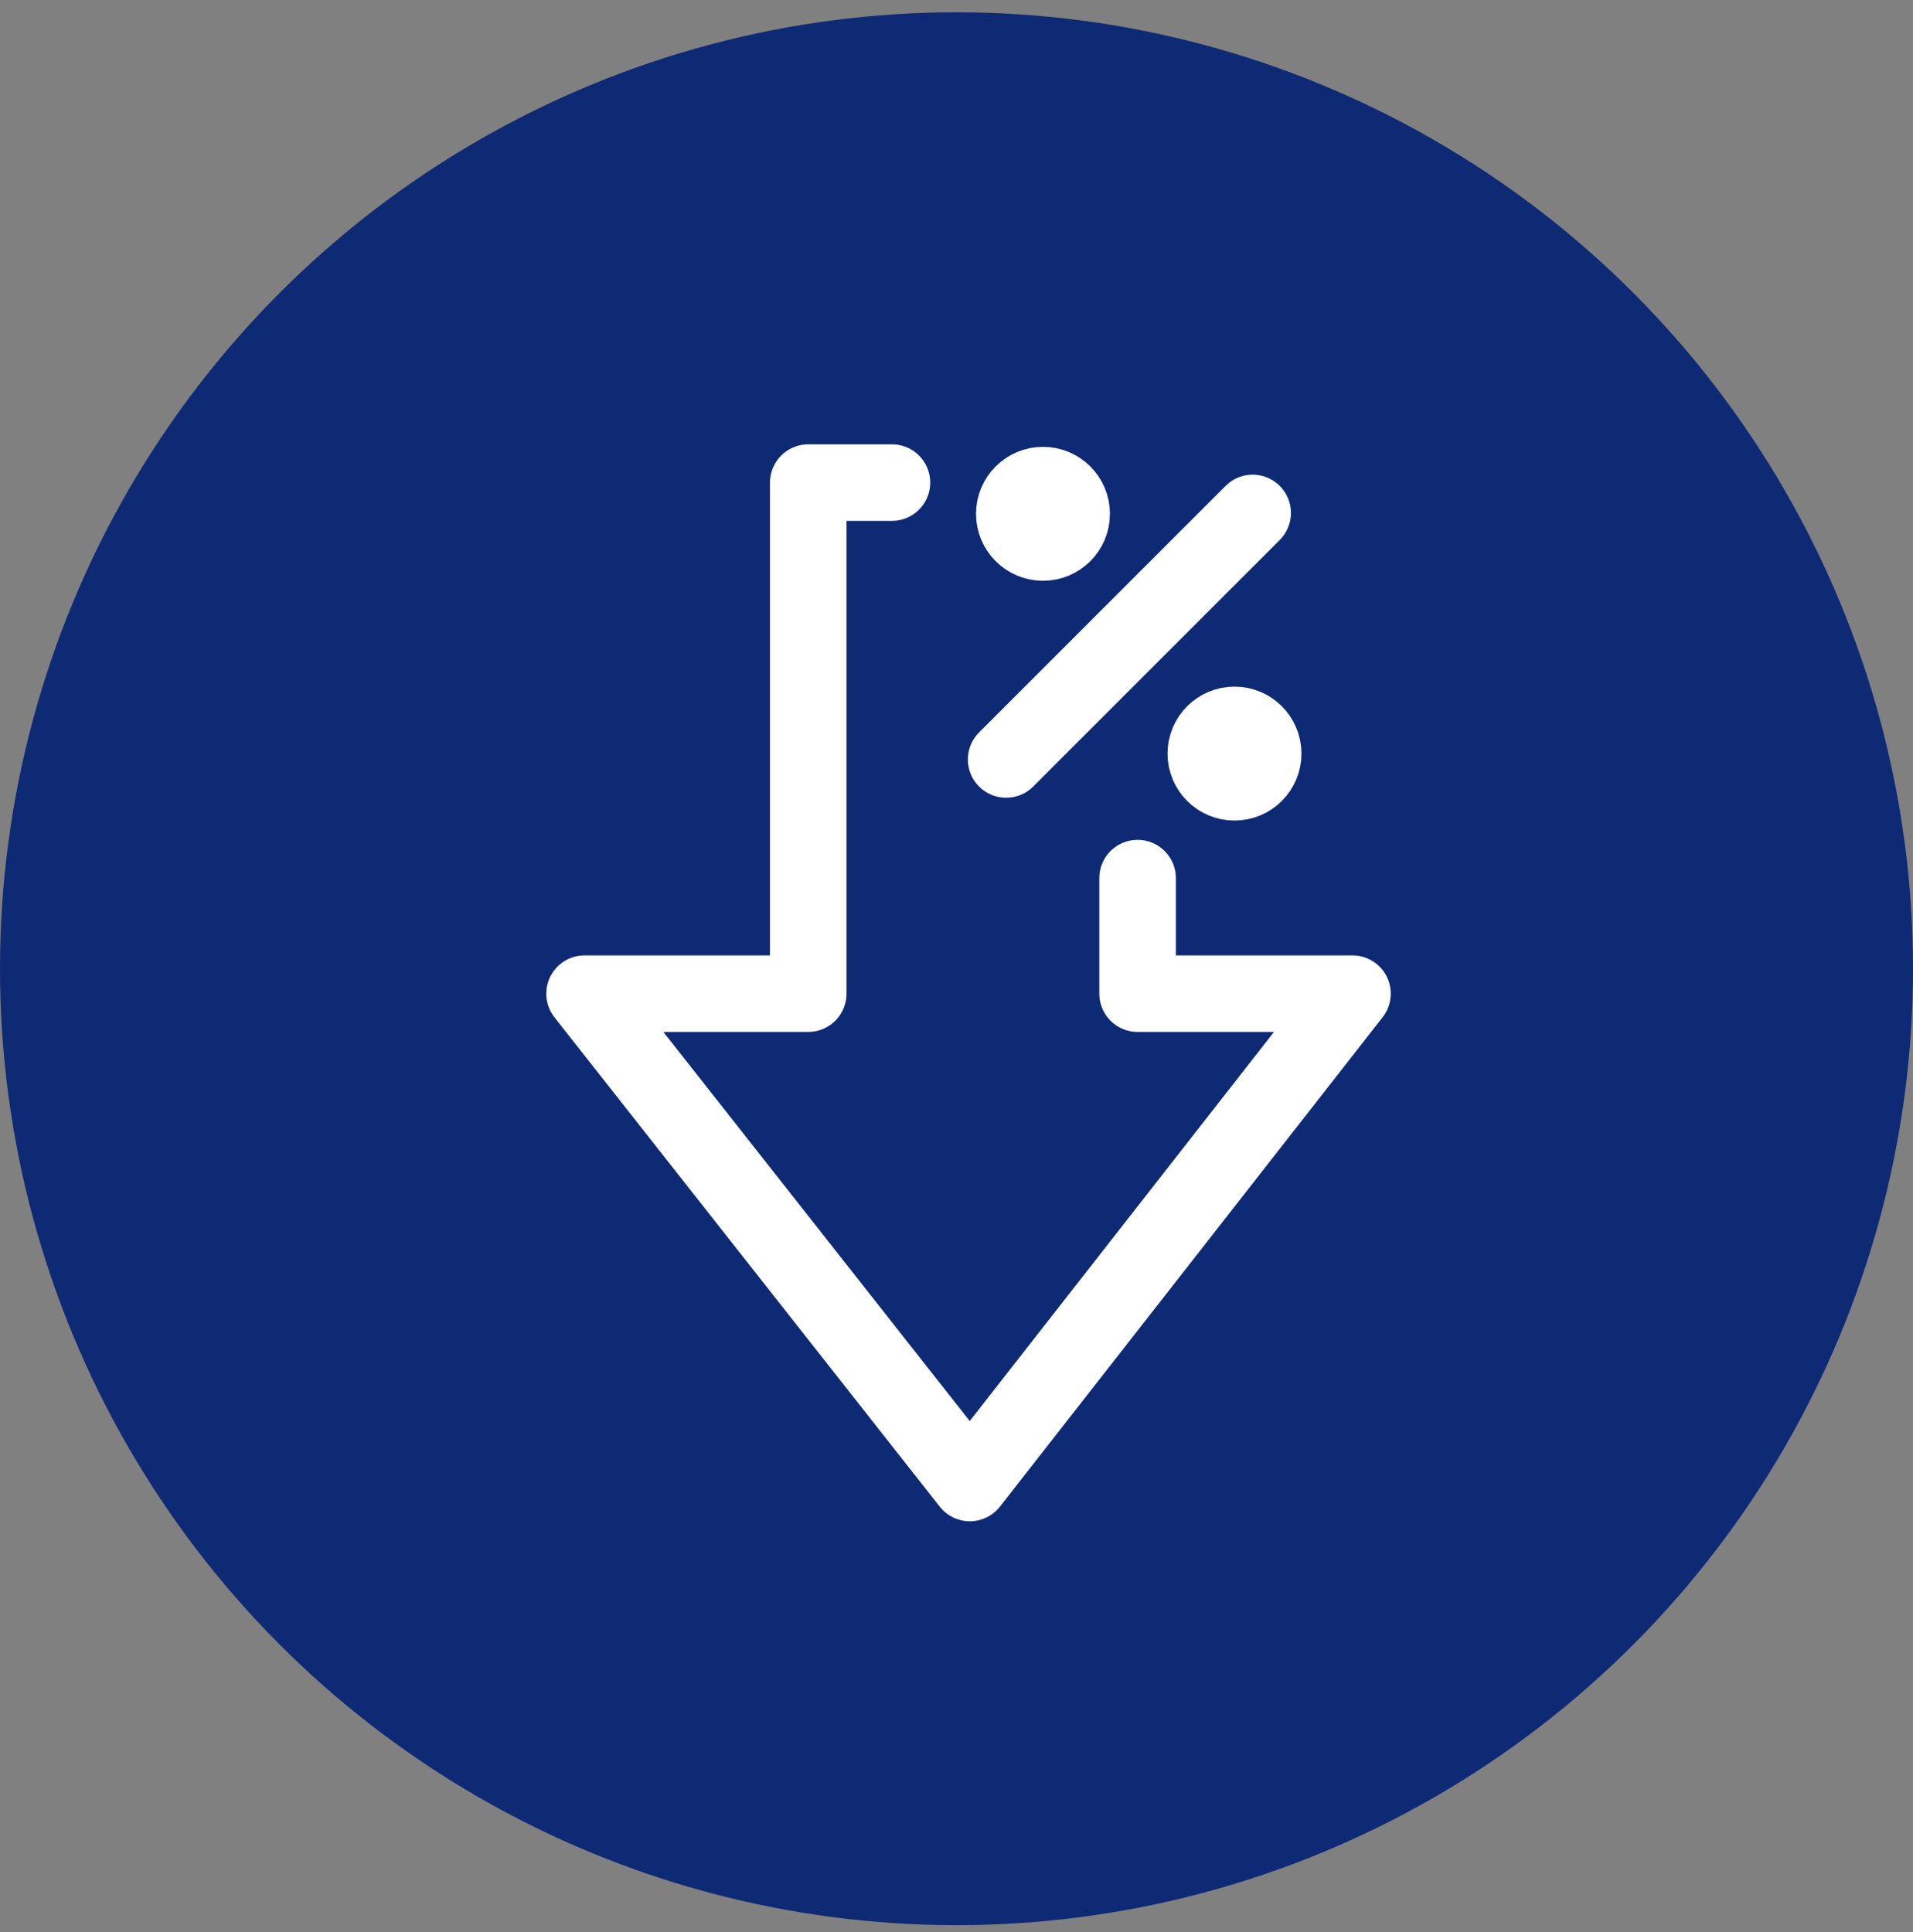
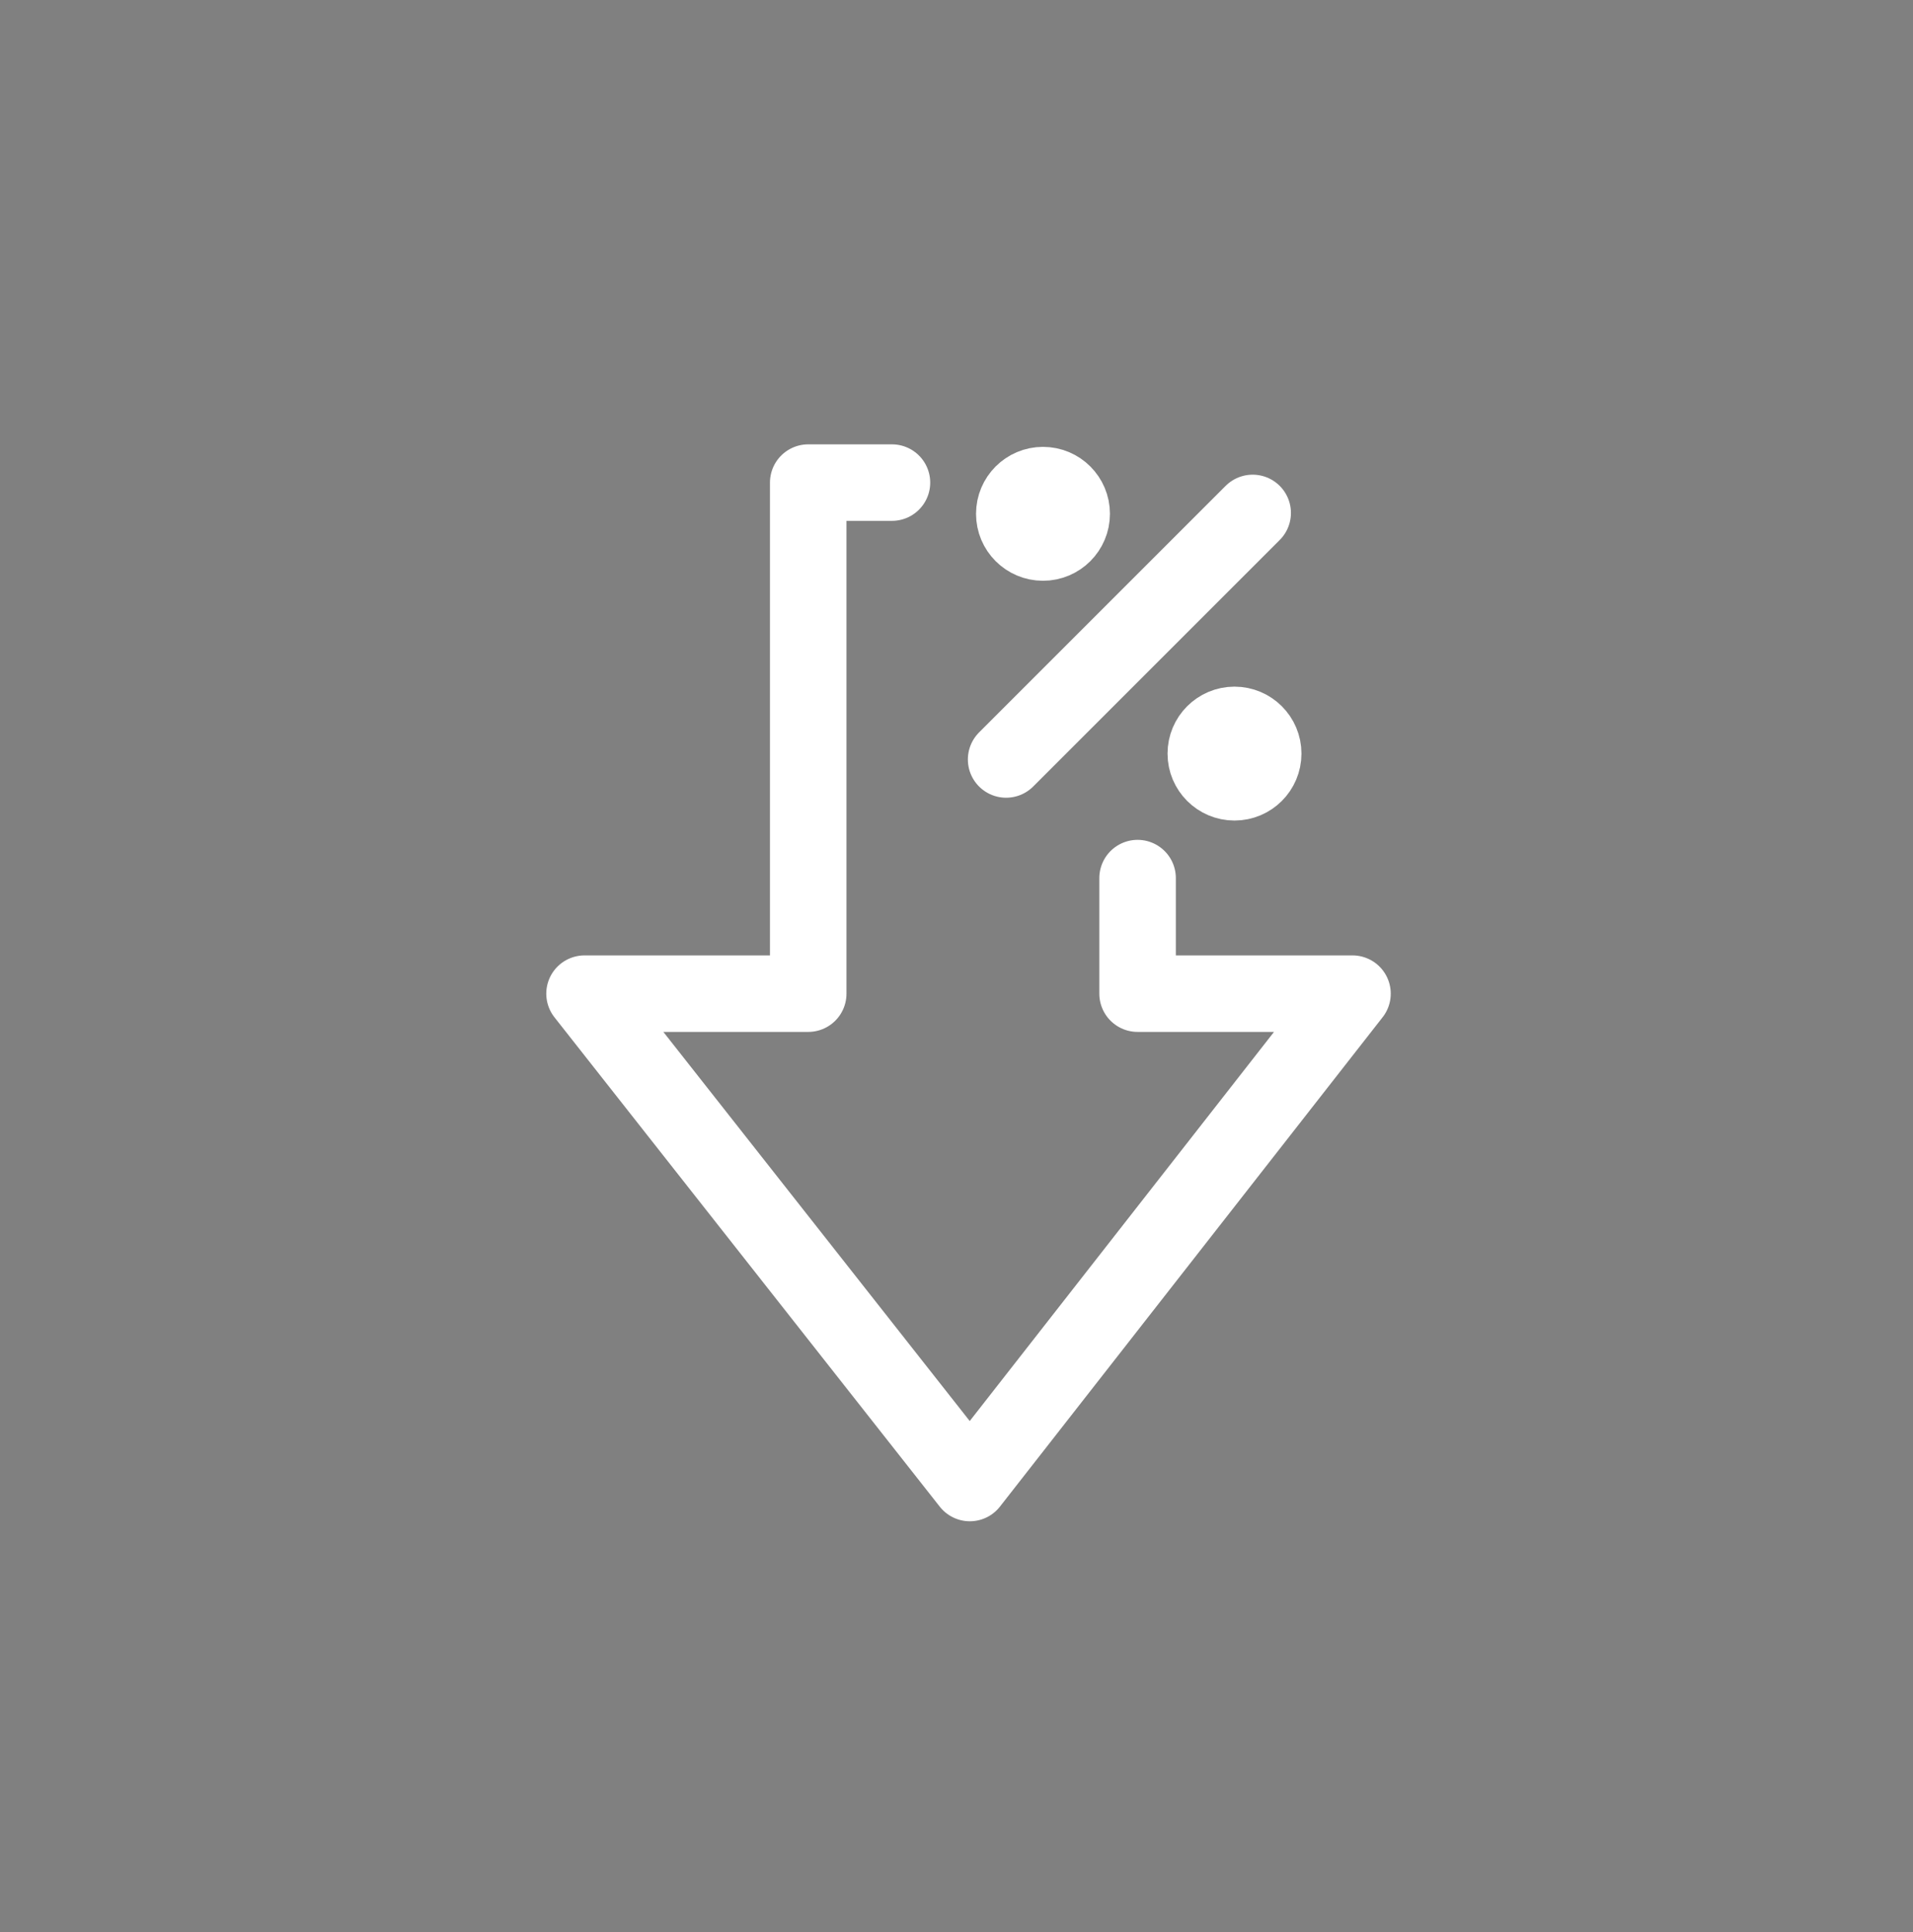
<svg xmlns="http://www.w3.org/2000/svg" width="100px" height="101px" viewBox="0 0 100 101" version="1.1">
  <rect x="0" y="0" width="100" height="101" fill="#808080" stroke="none" />
  <title>Icon Betriebskosten@3x</title>
  <g id="Landing-Page-Grafiken" stroke="none" stroke-width="1" fill="none" fill-rule="evenodd">
    <g id="Icons-Vorteile-LP-Timeout" transform="translate(-157, -170)">
      <g id="Icon-Betriebskosten" transform="translate(157, 170.643)">
-         <circle id="Oval-Copy-2" fill="#0F2A75" cx="50" cy="50" r="50" />
        <g id="Icon" transform="translate(30.556, 22.718)" stroke="#FFFFFF">
          <g id="Percent" transform="translate(20.465, 0)">
            <line x1="14.461" y1="3.454" x2="1.573" y2="16.342" id="Path-6" stroke-width="4" stroke-linecap="round" />
            <circle id="Oval" stroke-width="3" fill="#FFFFFF" cx="13.511" cy="16.035" r="2" />
            <circle id="Oval-Copy-3" stroke-width="3" fill="#FFFFFF" cx="3.5" cy="3.5" r="2" />
          </g>
          <polyline id="Path-2" stroke-width="4" stroke-linecap="round" stroke-linejoin="round" points="16.07 1.868 11.693 1.868 11.693 28.585 -1.9132601e-15 28.585 20.141 54.167 40.144 28.585 28.91 28.585 28.91 22.544" />
        </g>
      </g>
    </g>
  </g>
</svg>